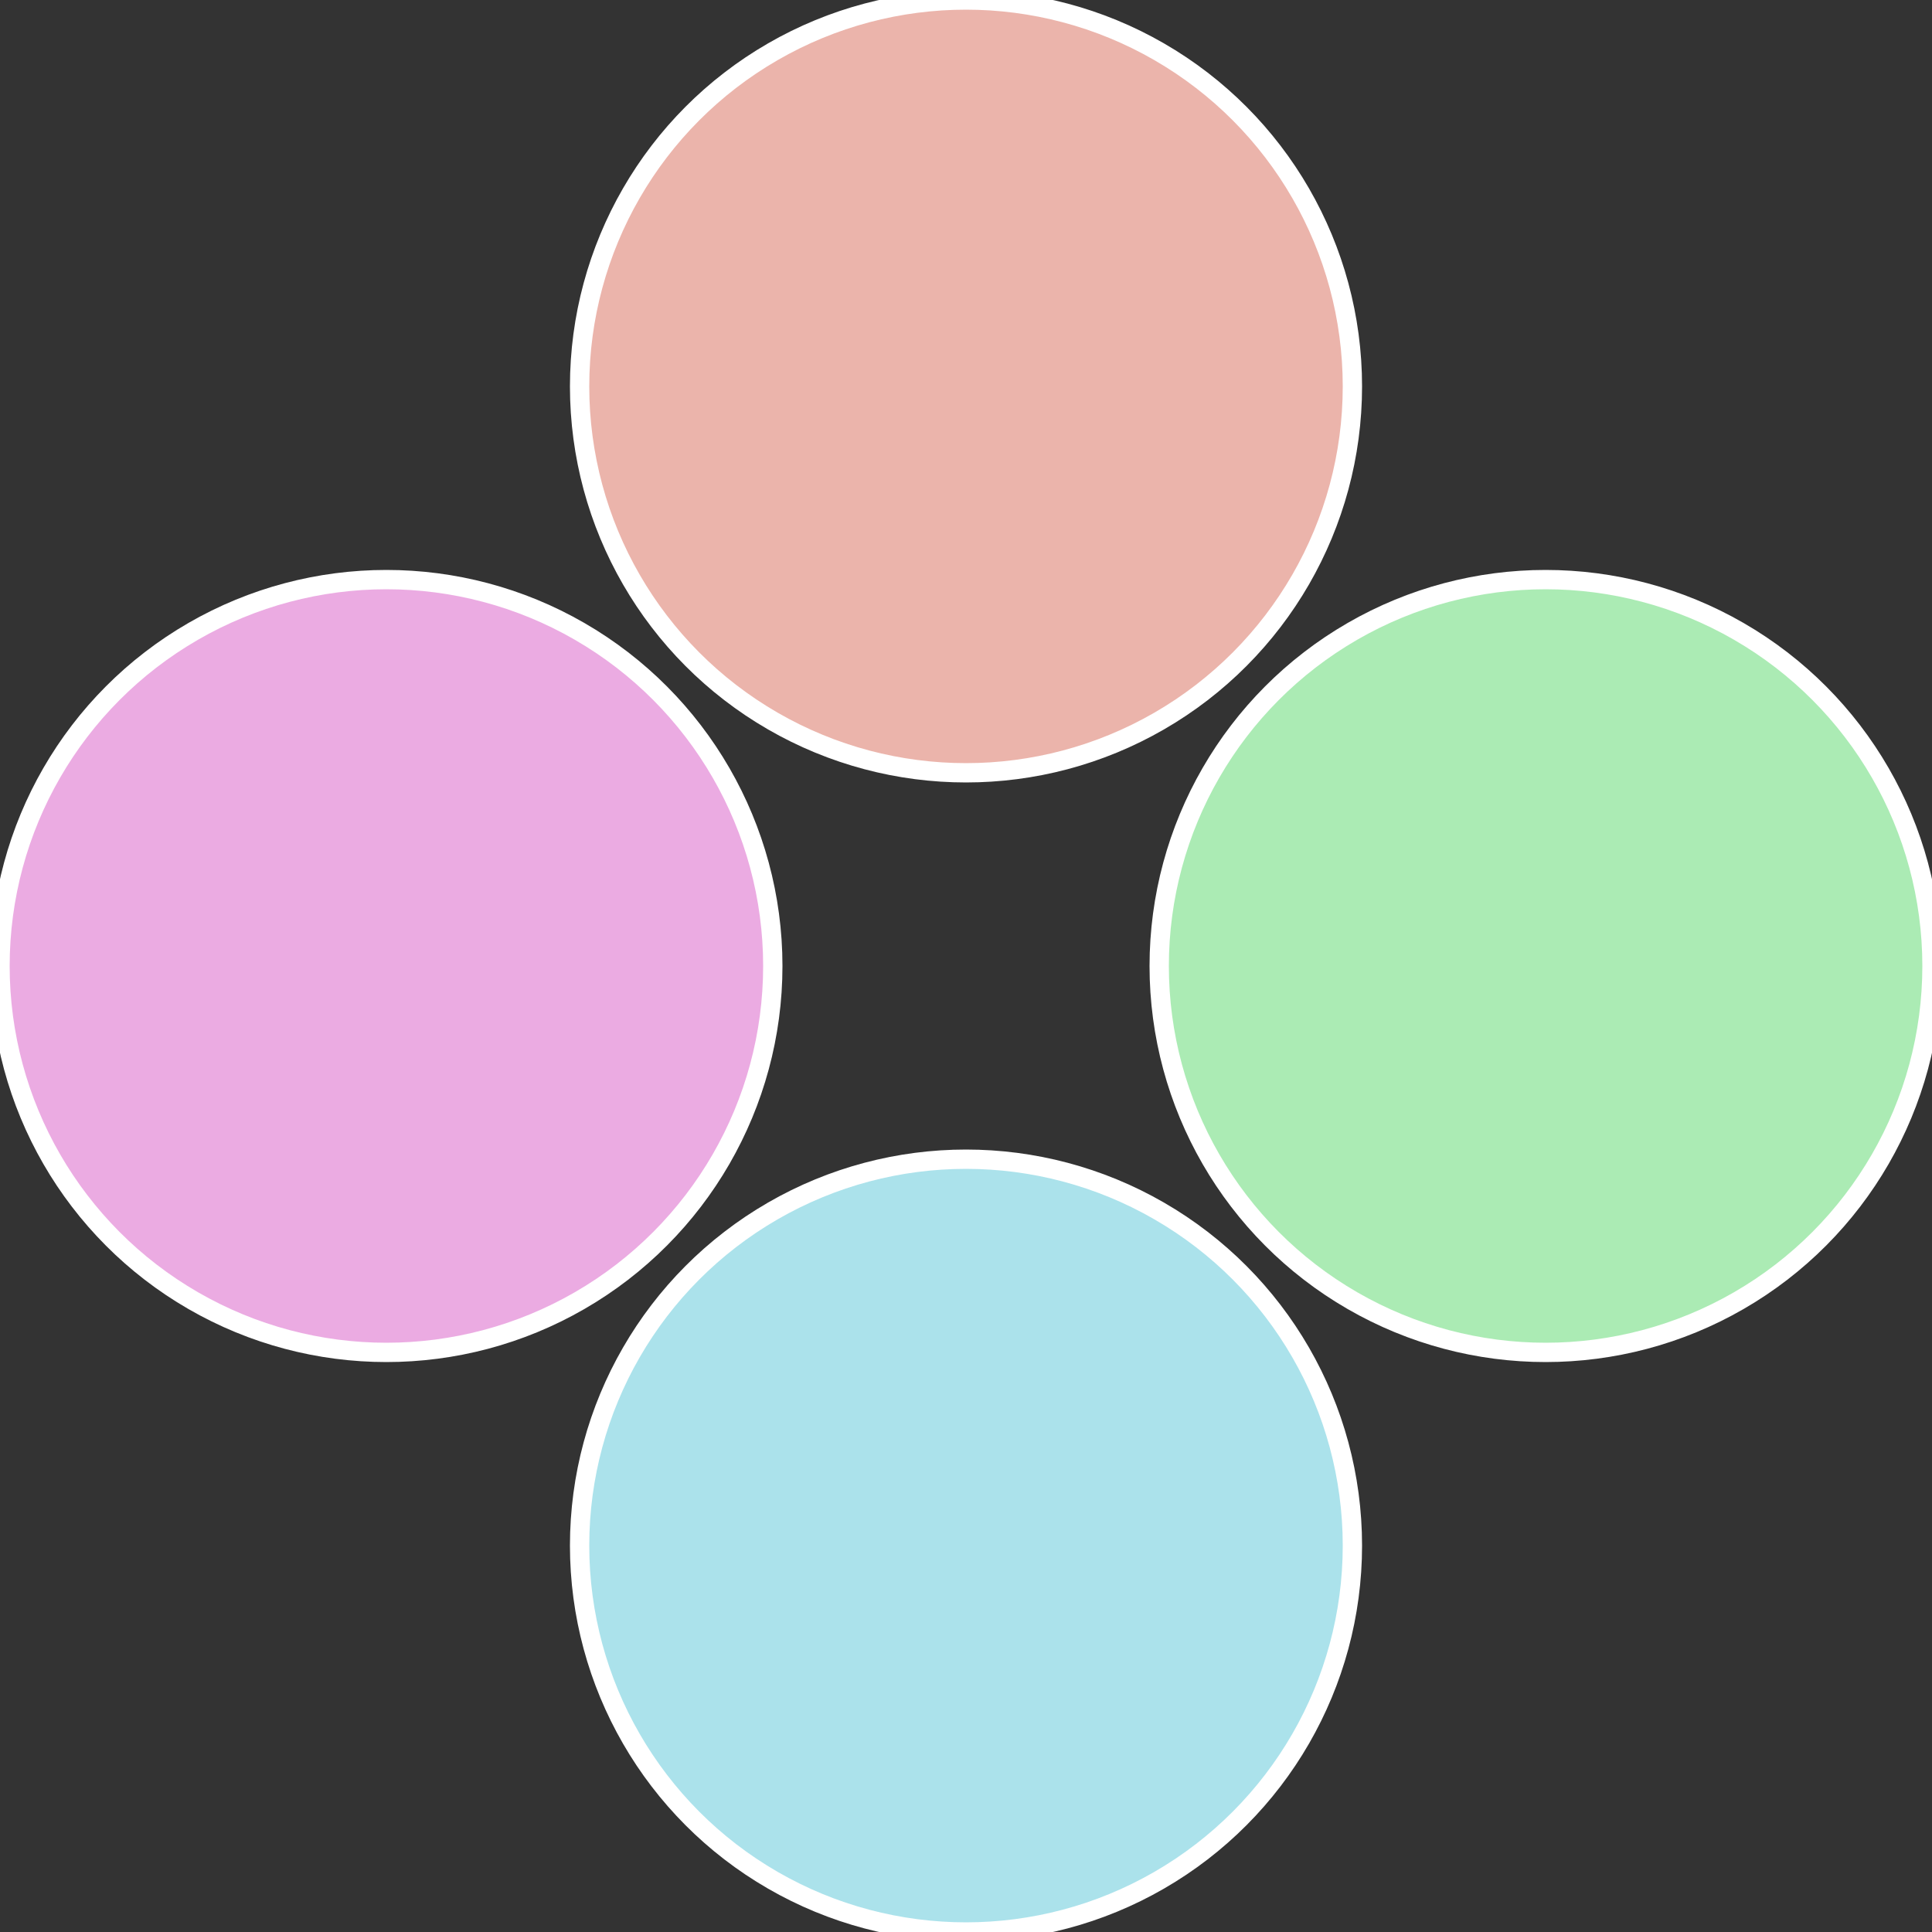
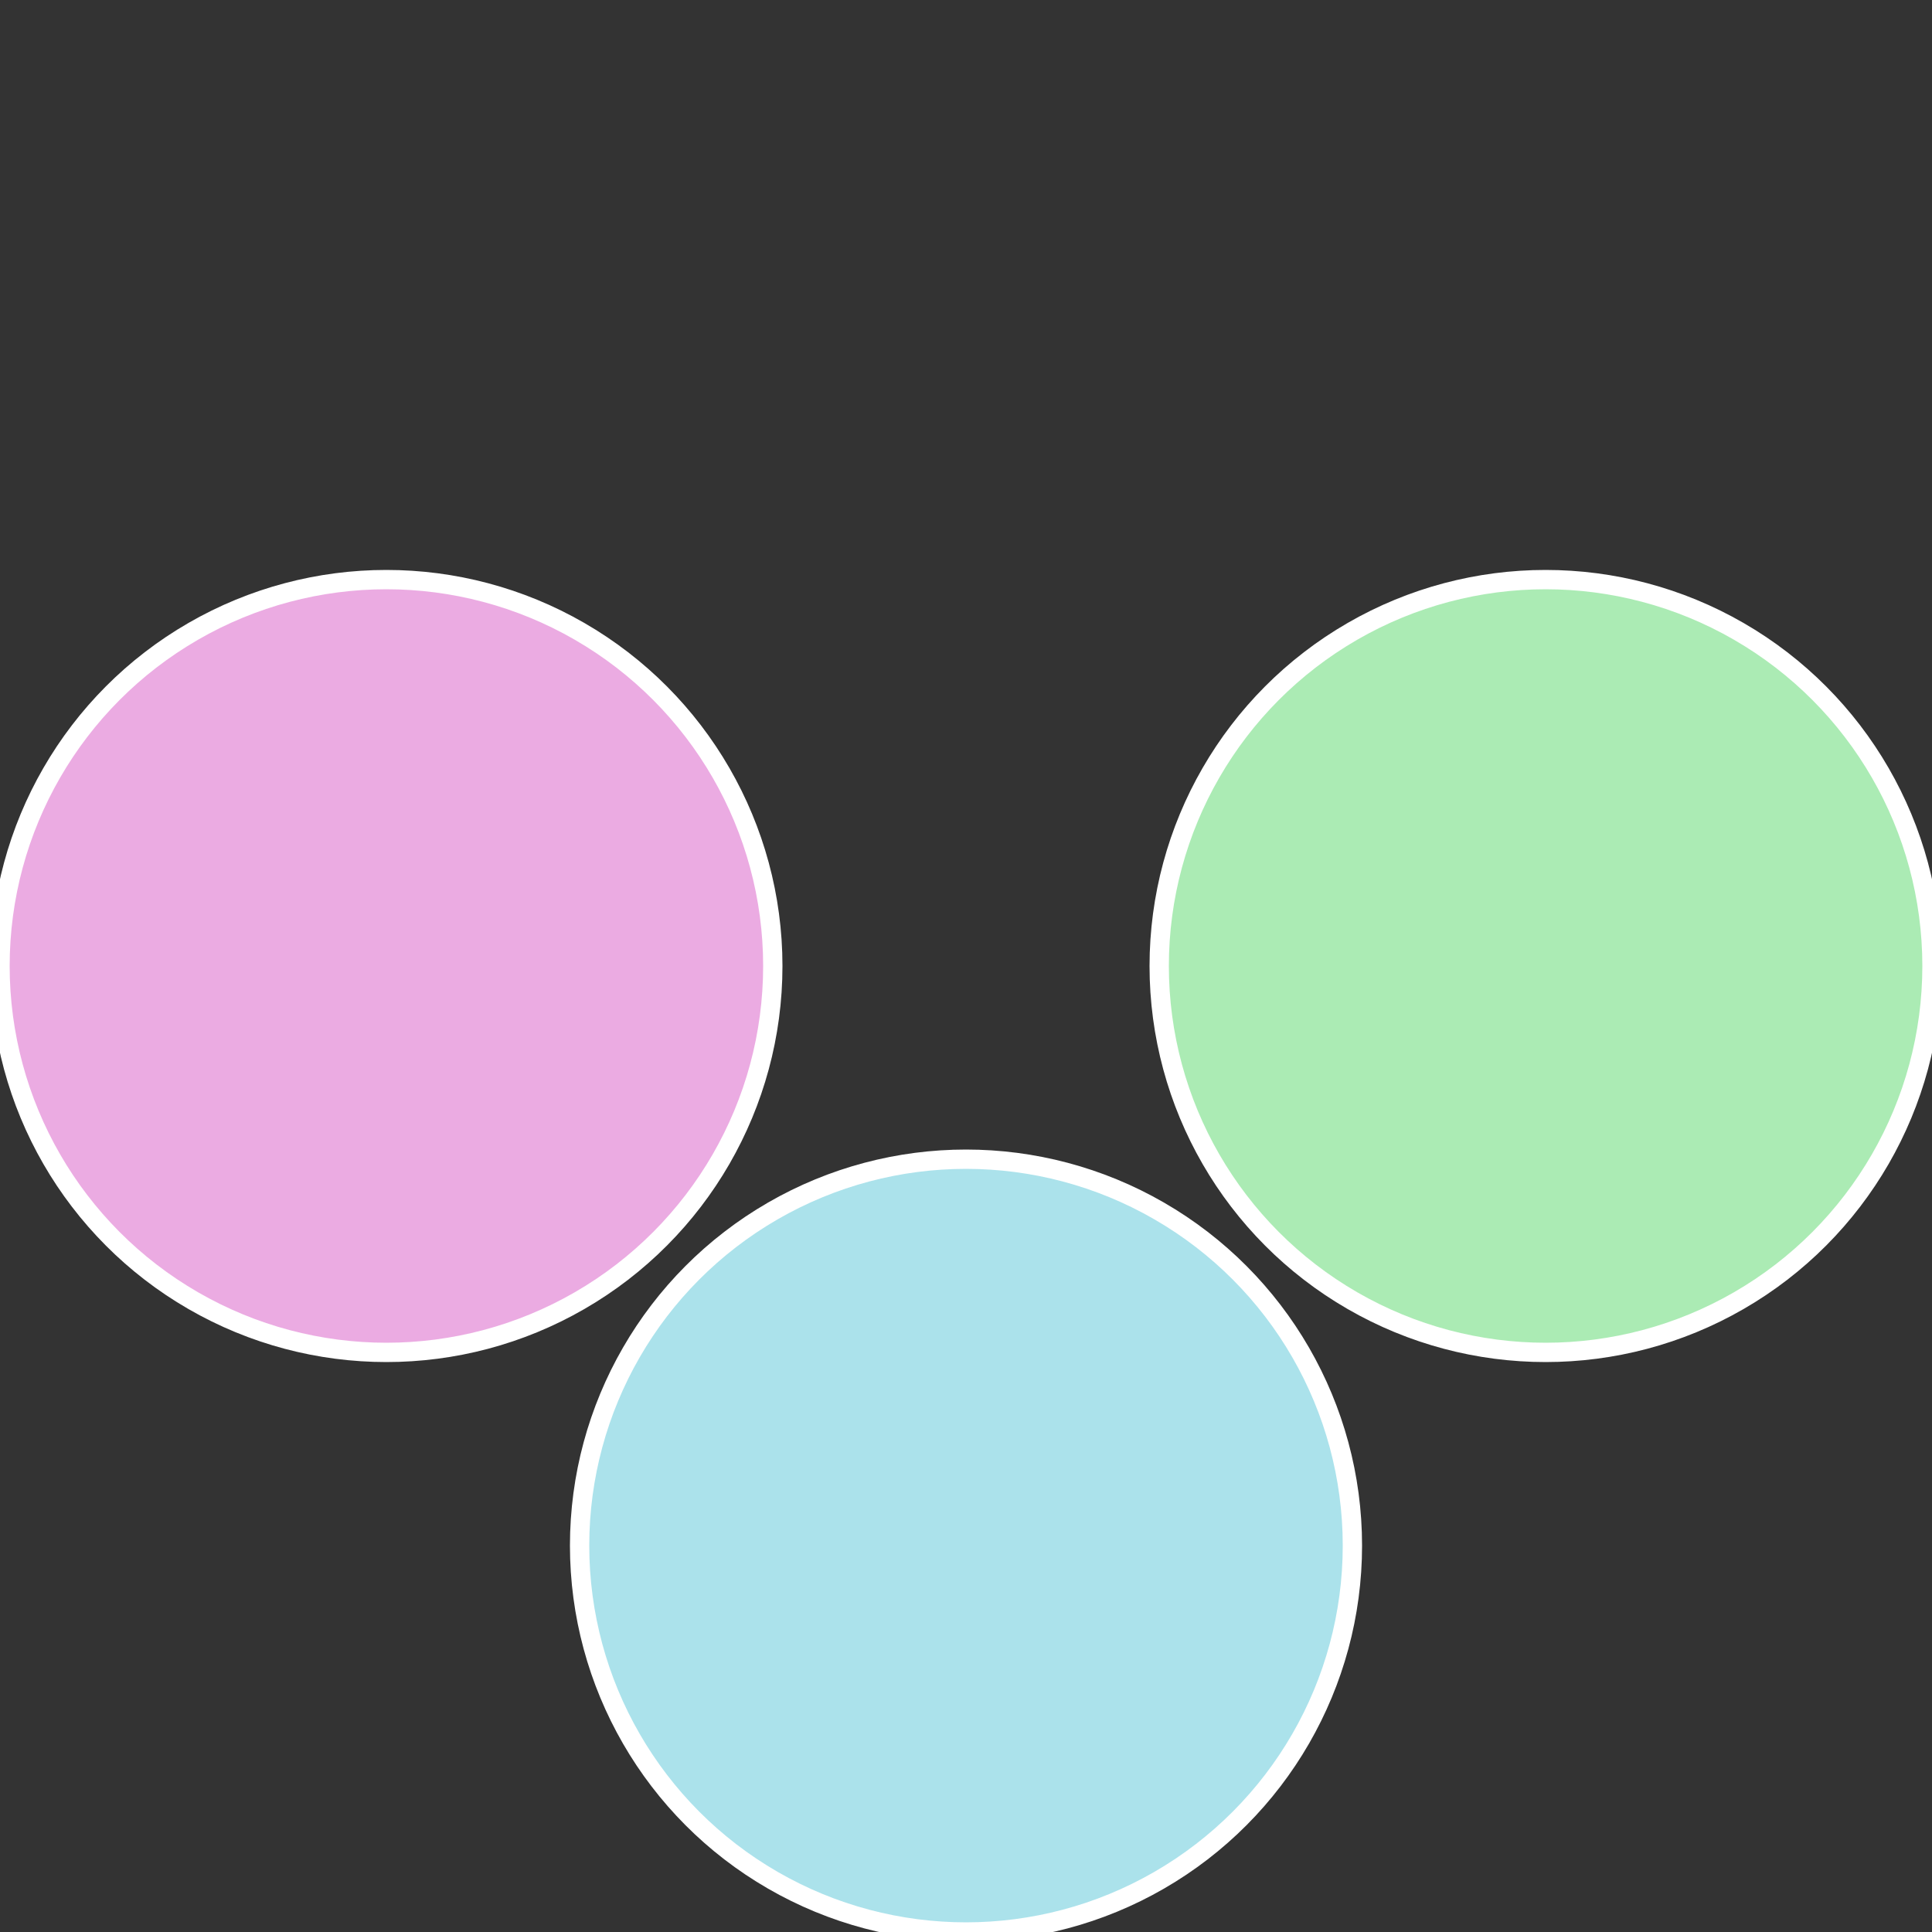
<svg xmlns="http://www.w3.org/2000/svg" width="500" height="500" viewBox="-1 -1 2 2">
  <rect x="-1" y="-1" width="2" height="2" fill="#333333" stroke="none" />
  <circle cx="0.6" cy="0" r="0.4" fill="#abebb4" stroke="#fff" stroke-width="1%" />
  <circle cx="3.6739403974421E-17" cy="0.6" r="0.4" fill="#abe2eb" stroke="#fff" stroke-width="1%" />
  <circle cx="-0.6" cy="7.3478807948841E-17" r="0.4" fill="#ebabe2" stroke="#fff" stroke-width="1%" />
-   <circle cx="-1.1021821192326E-16" cy="-0.6" r="0.4" fill="#ebb4ab" stroke="#fff" stroke-width="1%" />
</svg>